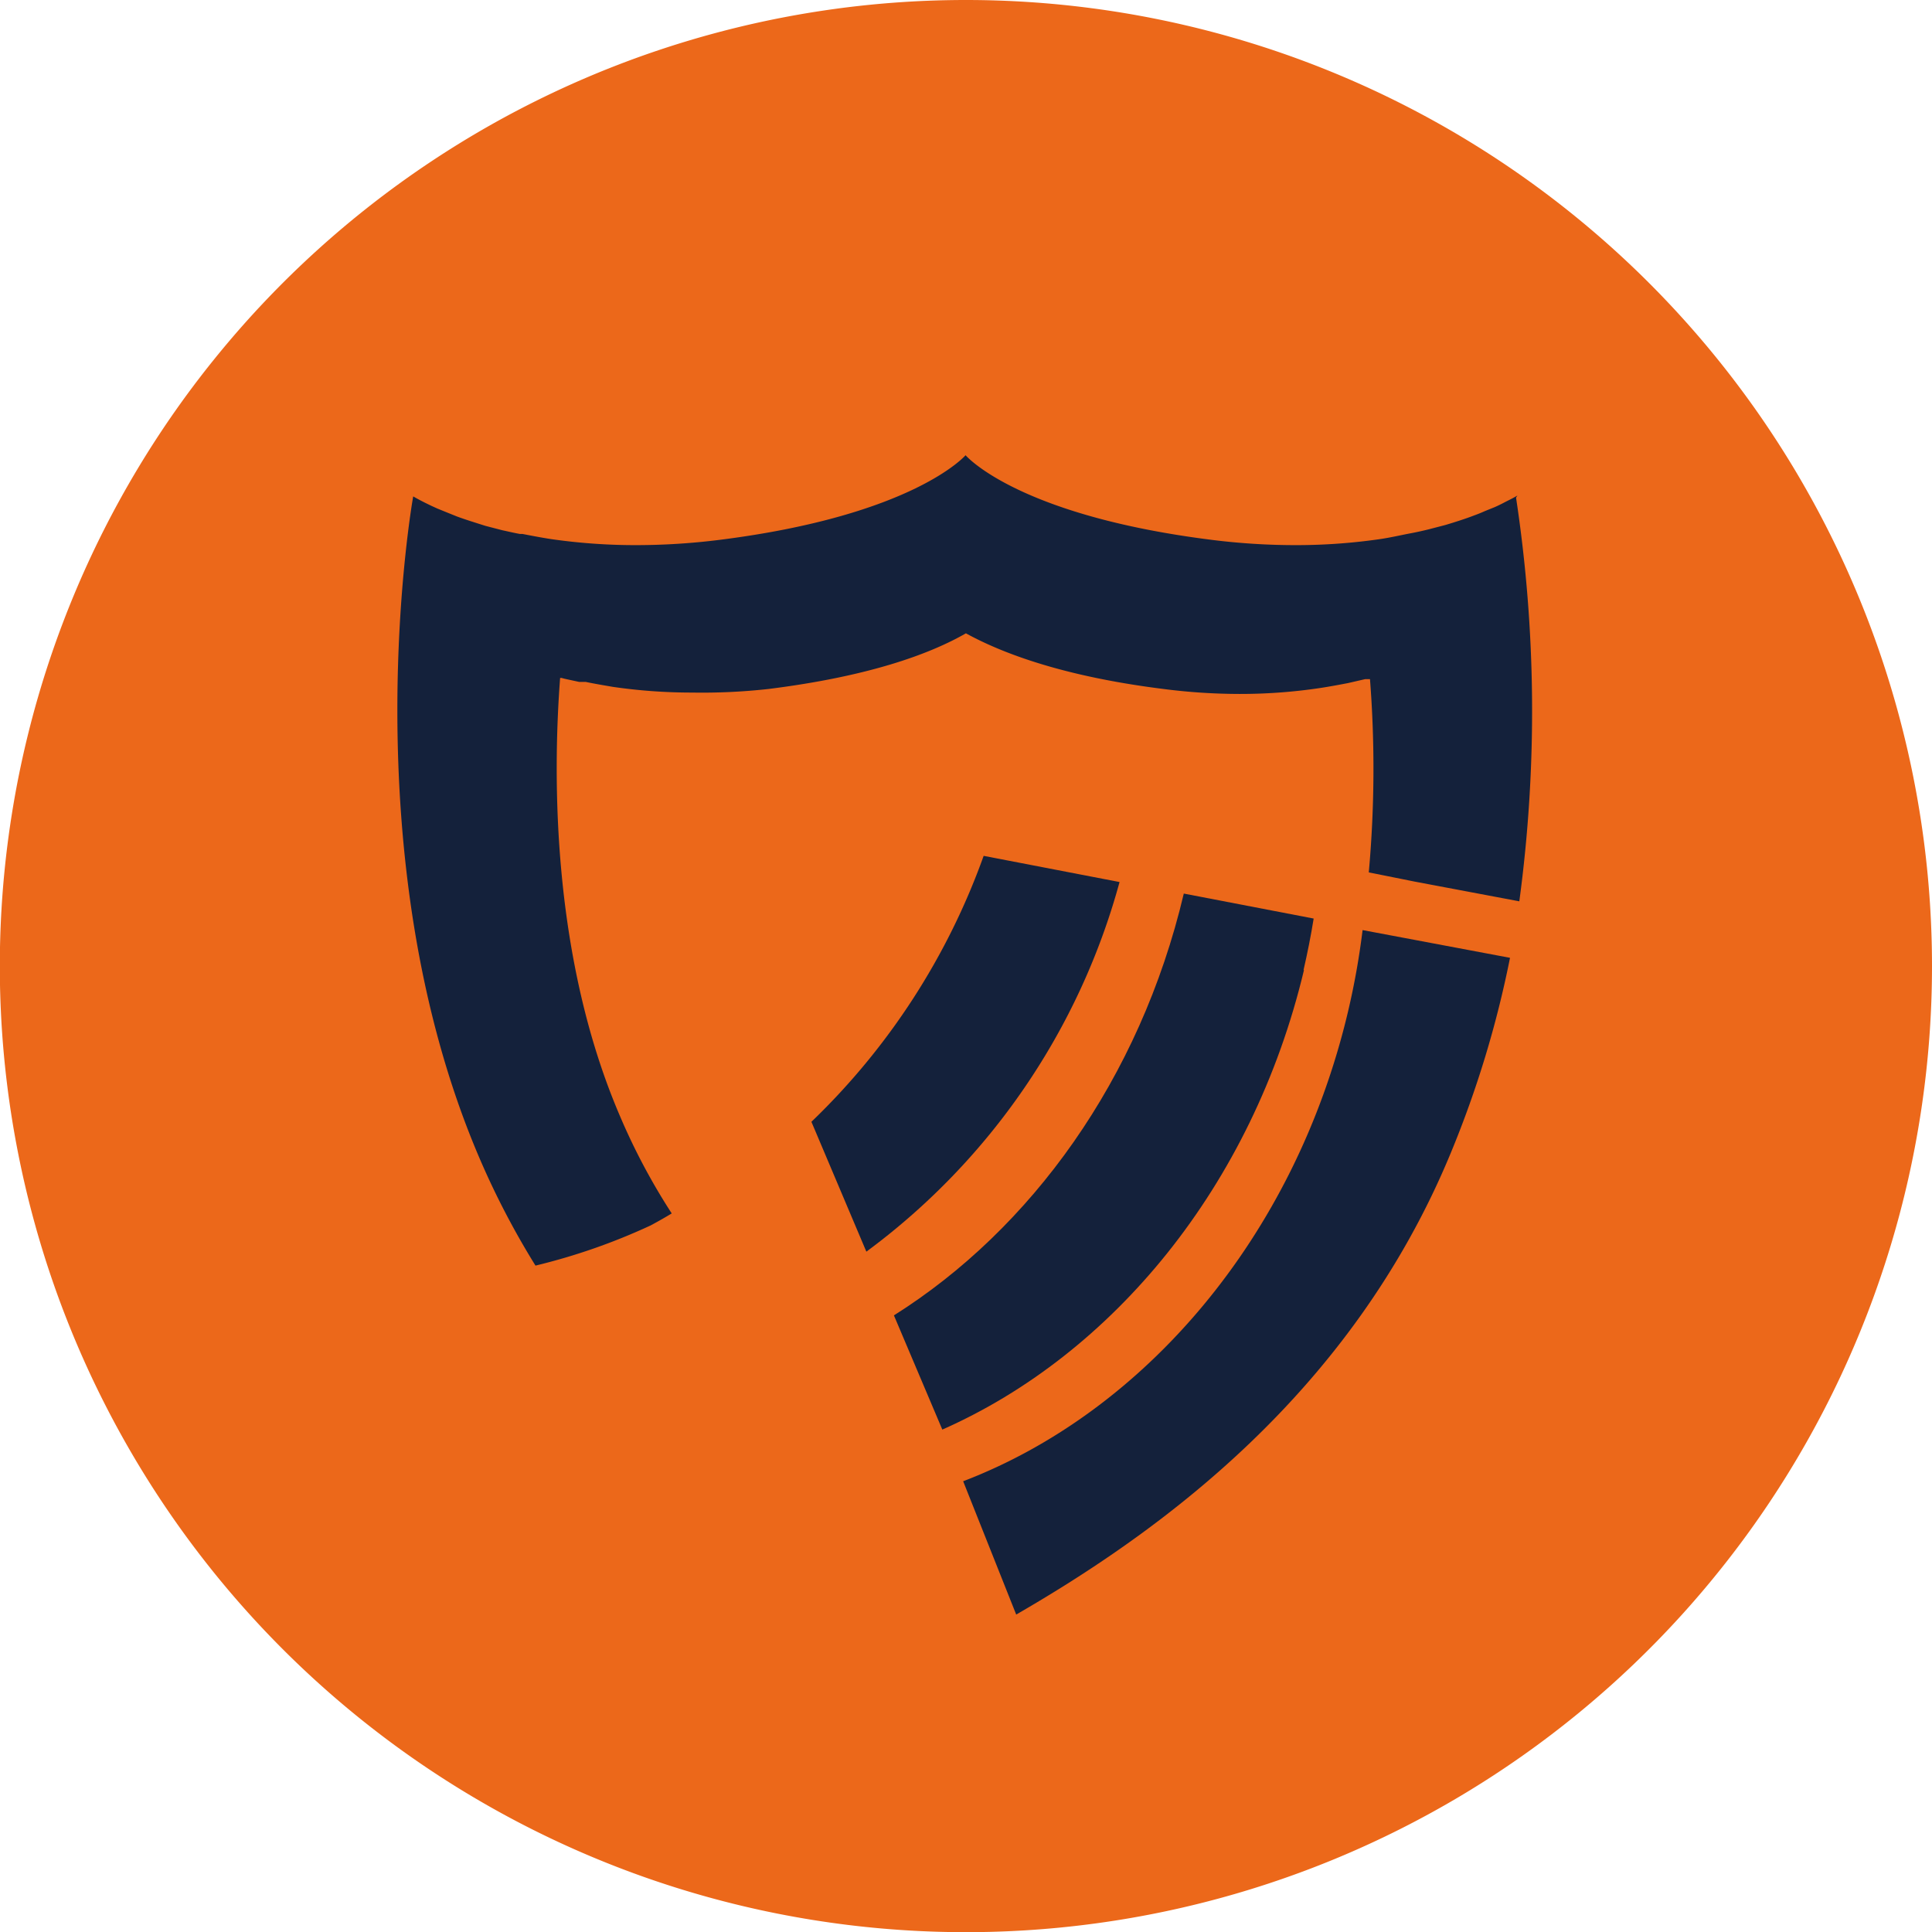
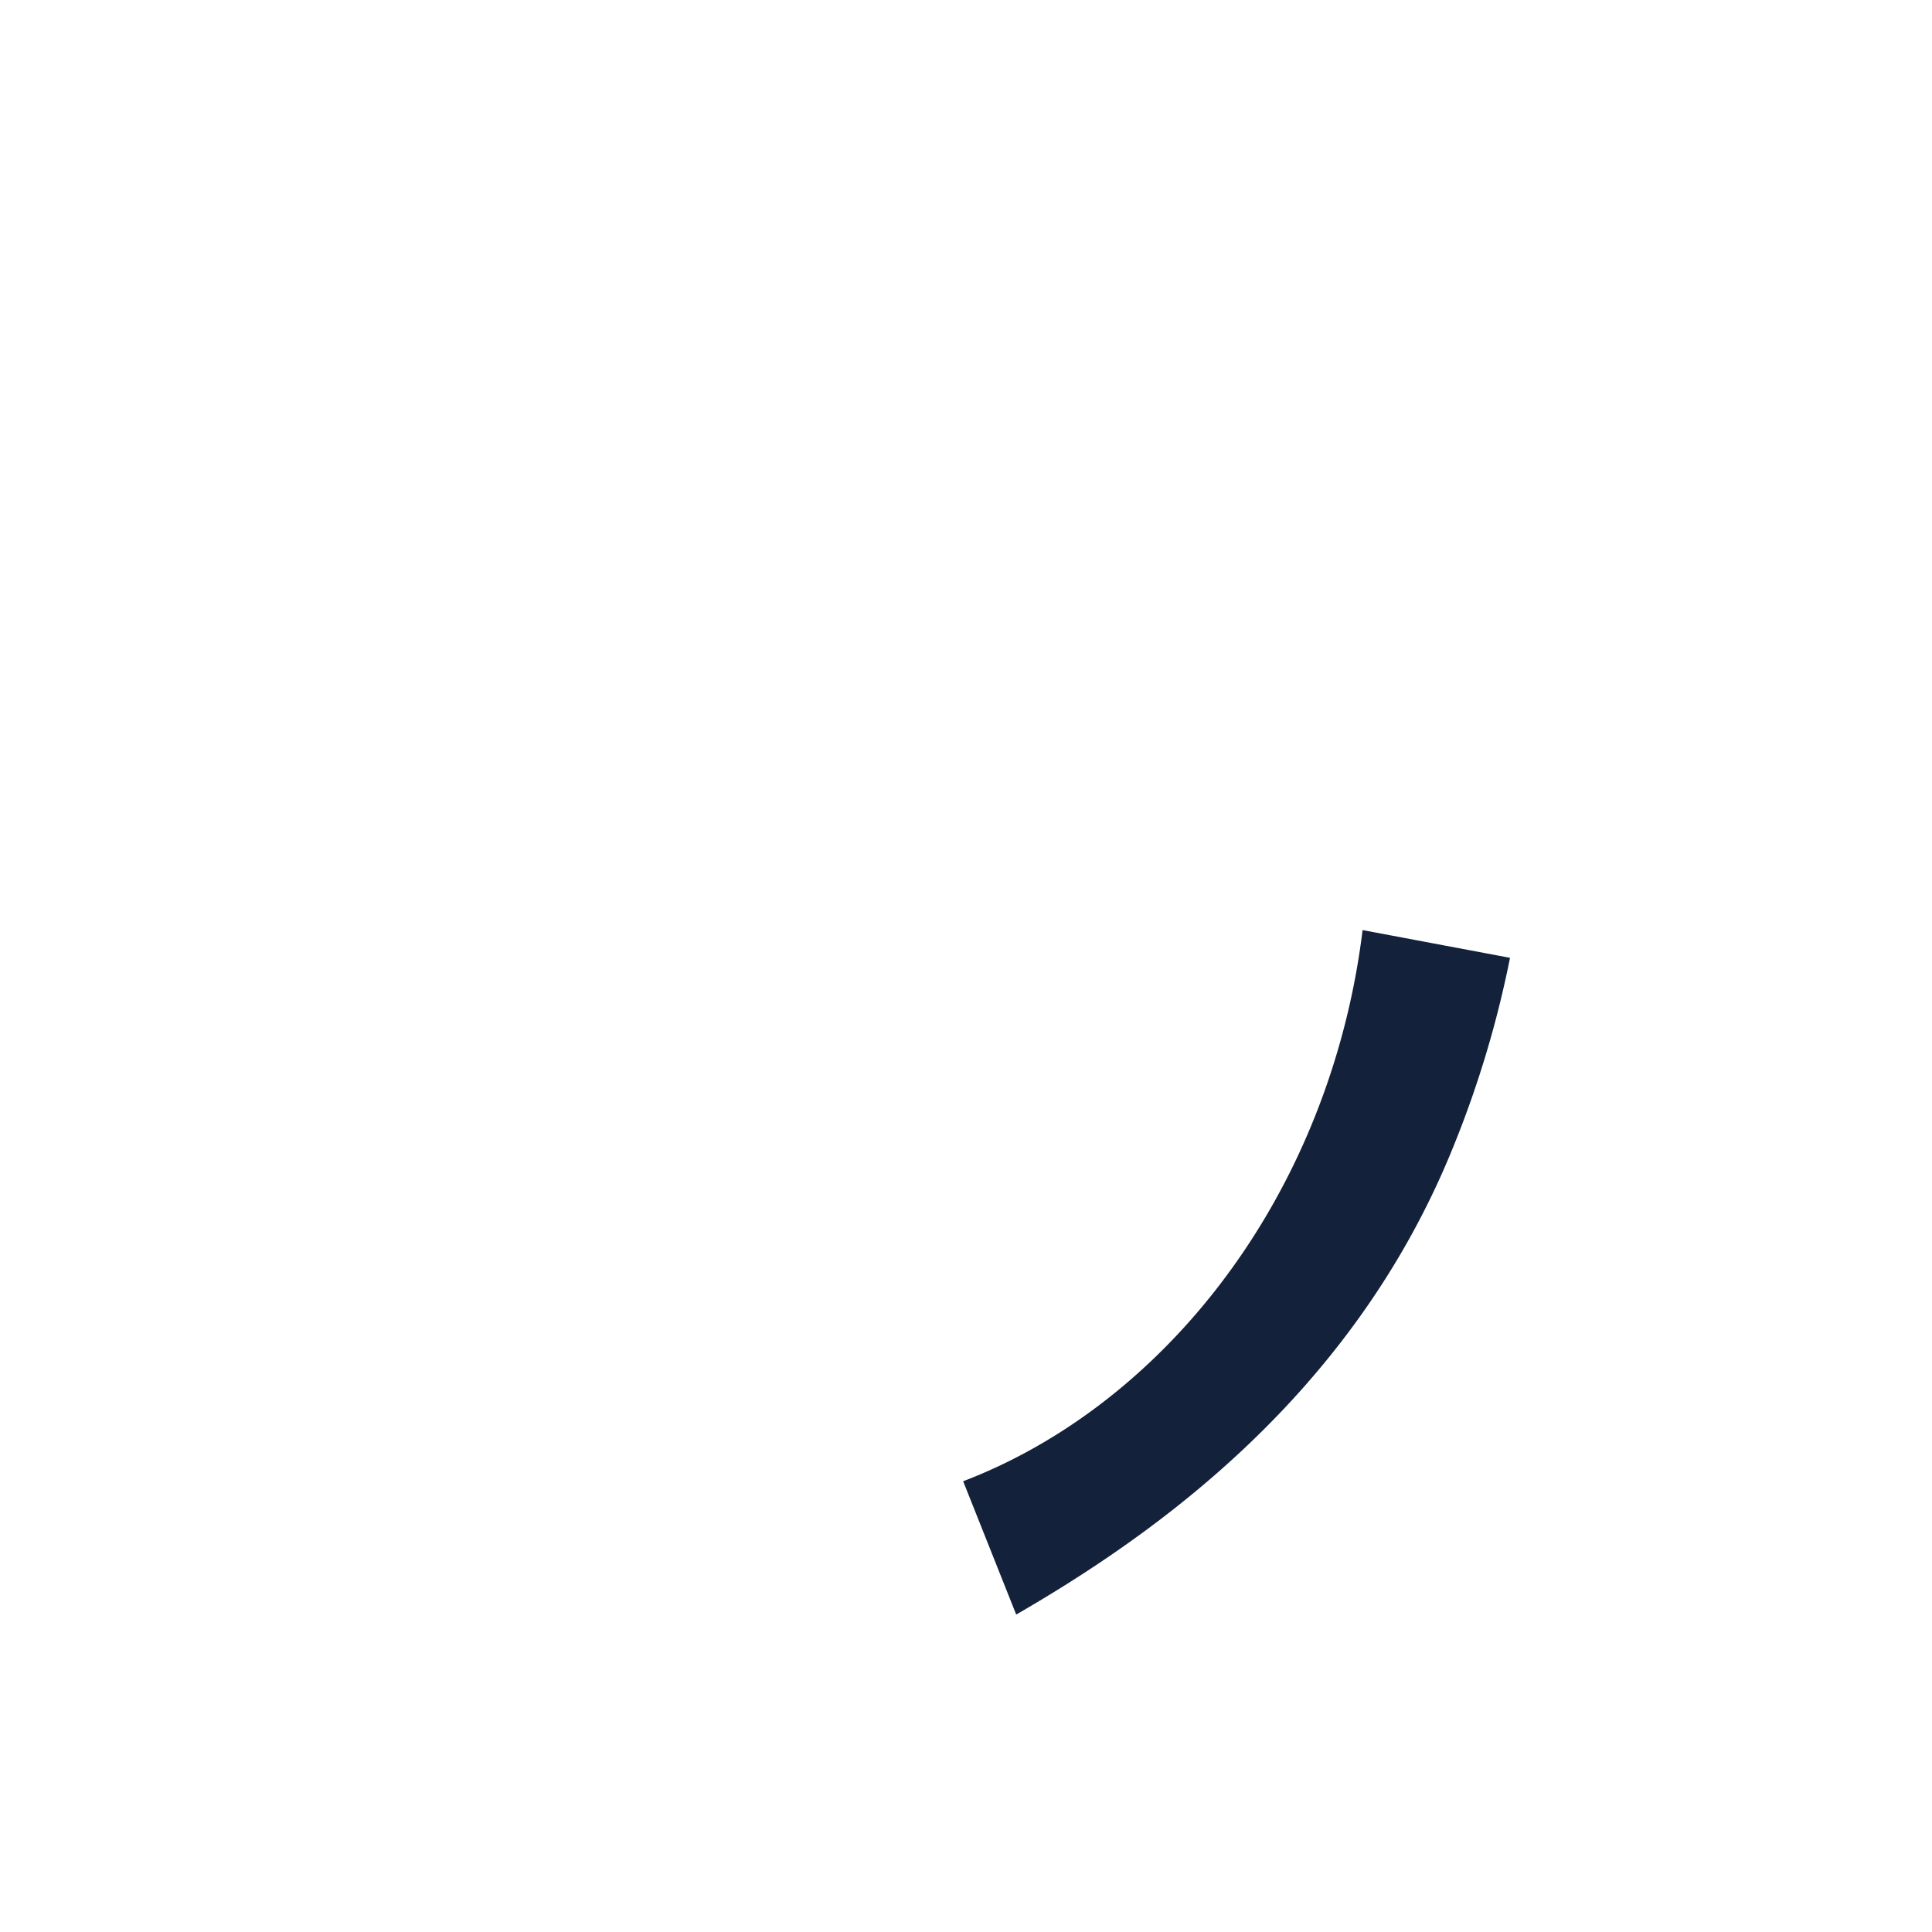
<svg xmlns="http://www.w3.org/2000/svg" viewBox="0 0 112.17 112.17">
  <defs>
    <style>.cls-1{fill:#ec681a;}.cls-2{fill:#14213b;}</style>
  </defs>
  <g id="Camada_2" data-name="Camada 2">
    <g id="Camada_1-2" data-name="Camada 1">
-       <path class="cls-1" d="M112.17,56.08A56.09,56.09,0,1,1,56.08,0a56.09,56.09,0,0,1,56.09,56.08" />
-       <path class="cls-2" d="M65,51.21l-7.89-1.52a40.16,40.16,0,0,1-10,15.44l3.19,7.54A39.62,39.62,0,0,0,65,51.21" />
      <path class="cls-2" d="M79.11,54a43.52,43.52,0,0,1-.84,4.71C75.16,71.89,66.38,82,55.92,86L59,93.74C67.2,89,78.42,81,84.23,66.94a60.5,60.5,0,0,0,3.44-11.33Z" />
-       <path class="cls-2" d="M75.68,56.33c.23-1,.43-2,.59-3l-7.54-1.45C66.18,62.68,59.84,71.37,51.9,76.37L54.71,83c9.85-4.35,18-14.1,21-26.69" />
-       <path class="cls-2" d="M88.1,28.77s-.21.13-.64.34c-.19.1-.4.21-.67.33l-.57.23c-.2.09-.42.18-.67.27-.47.18-1,.35-1.63.54l-1,.26c-.33.08-.68.16-1.06.23s-1.08.23-1.67.32a34,34,0,0,1-5,.36,39.19,39.19,0,0,1-4.79-.3c-11.37-1.42-14.34-4.92-14.34-4.92s-3,3.5-14.33,4.92a39.31,39.31,0,0,1-4.79.3A34.35,34.35,0,0,1,32,31.3c-.59-.09-1.15-.2-1.67-.3L30.18,31c-.34-.06-.66-.14-1-.21l-1-.26c-.6-.19-1.15-.36-1.64-.54l-.67-.27-.49-.2-.33-.15-.35-.17c-.48-.24-.71-.38-.71-.38s-3.74,20.78,3.87,38.47a46.89,46.89,0,0,0,3.23,6.19,35.82,35.82,0,0,0,6.68-2.33c.41-.22.82-.45,1.23-.7a36.89,36.89,0,0,1-3-5.64c-3.95-9.18-3.92-19.66-3.48-25.45l.08,0,.19.05,0,0h0l.83.18.17,0H34c.58.12,1.07.2,1.59.29a32,32,0,0,0,4.6.33A34.93,34.93,0,0,0,44.63,40c5.75-.72,9.31-2,11.45-3.23,2.15,1.18,5.71,2.51,11.46,3.23a34.81,34.81,0,0,0,4.43.29,31.34,31.34,0,0,0,4.71-.35c.52-.08,1.06-.18,1.58-.28l1-.23h0l0,0,.17,0,.11,0a67,67,0,0,1-.07,11.22l2.64.53,6.1,1.15a82.75,82.75,0,0,0-.19-23.44" />
    </g>
  </g>
</svg>